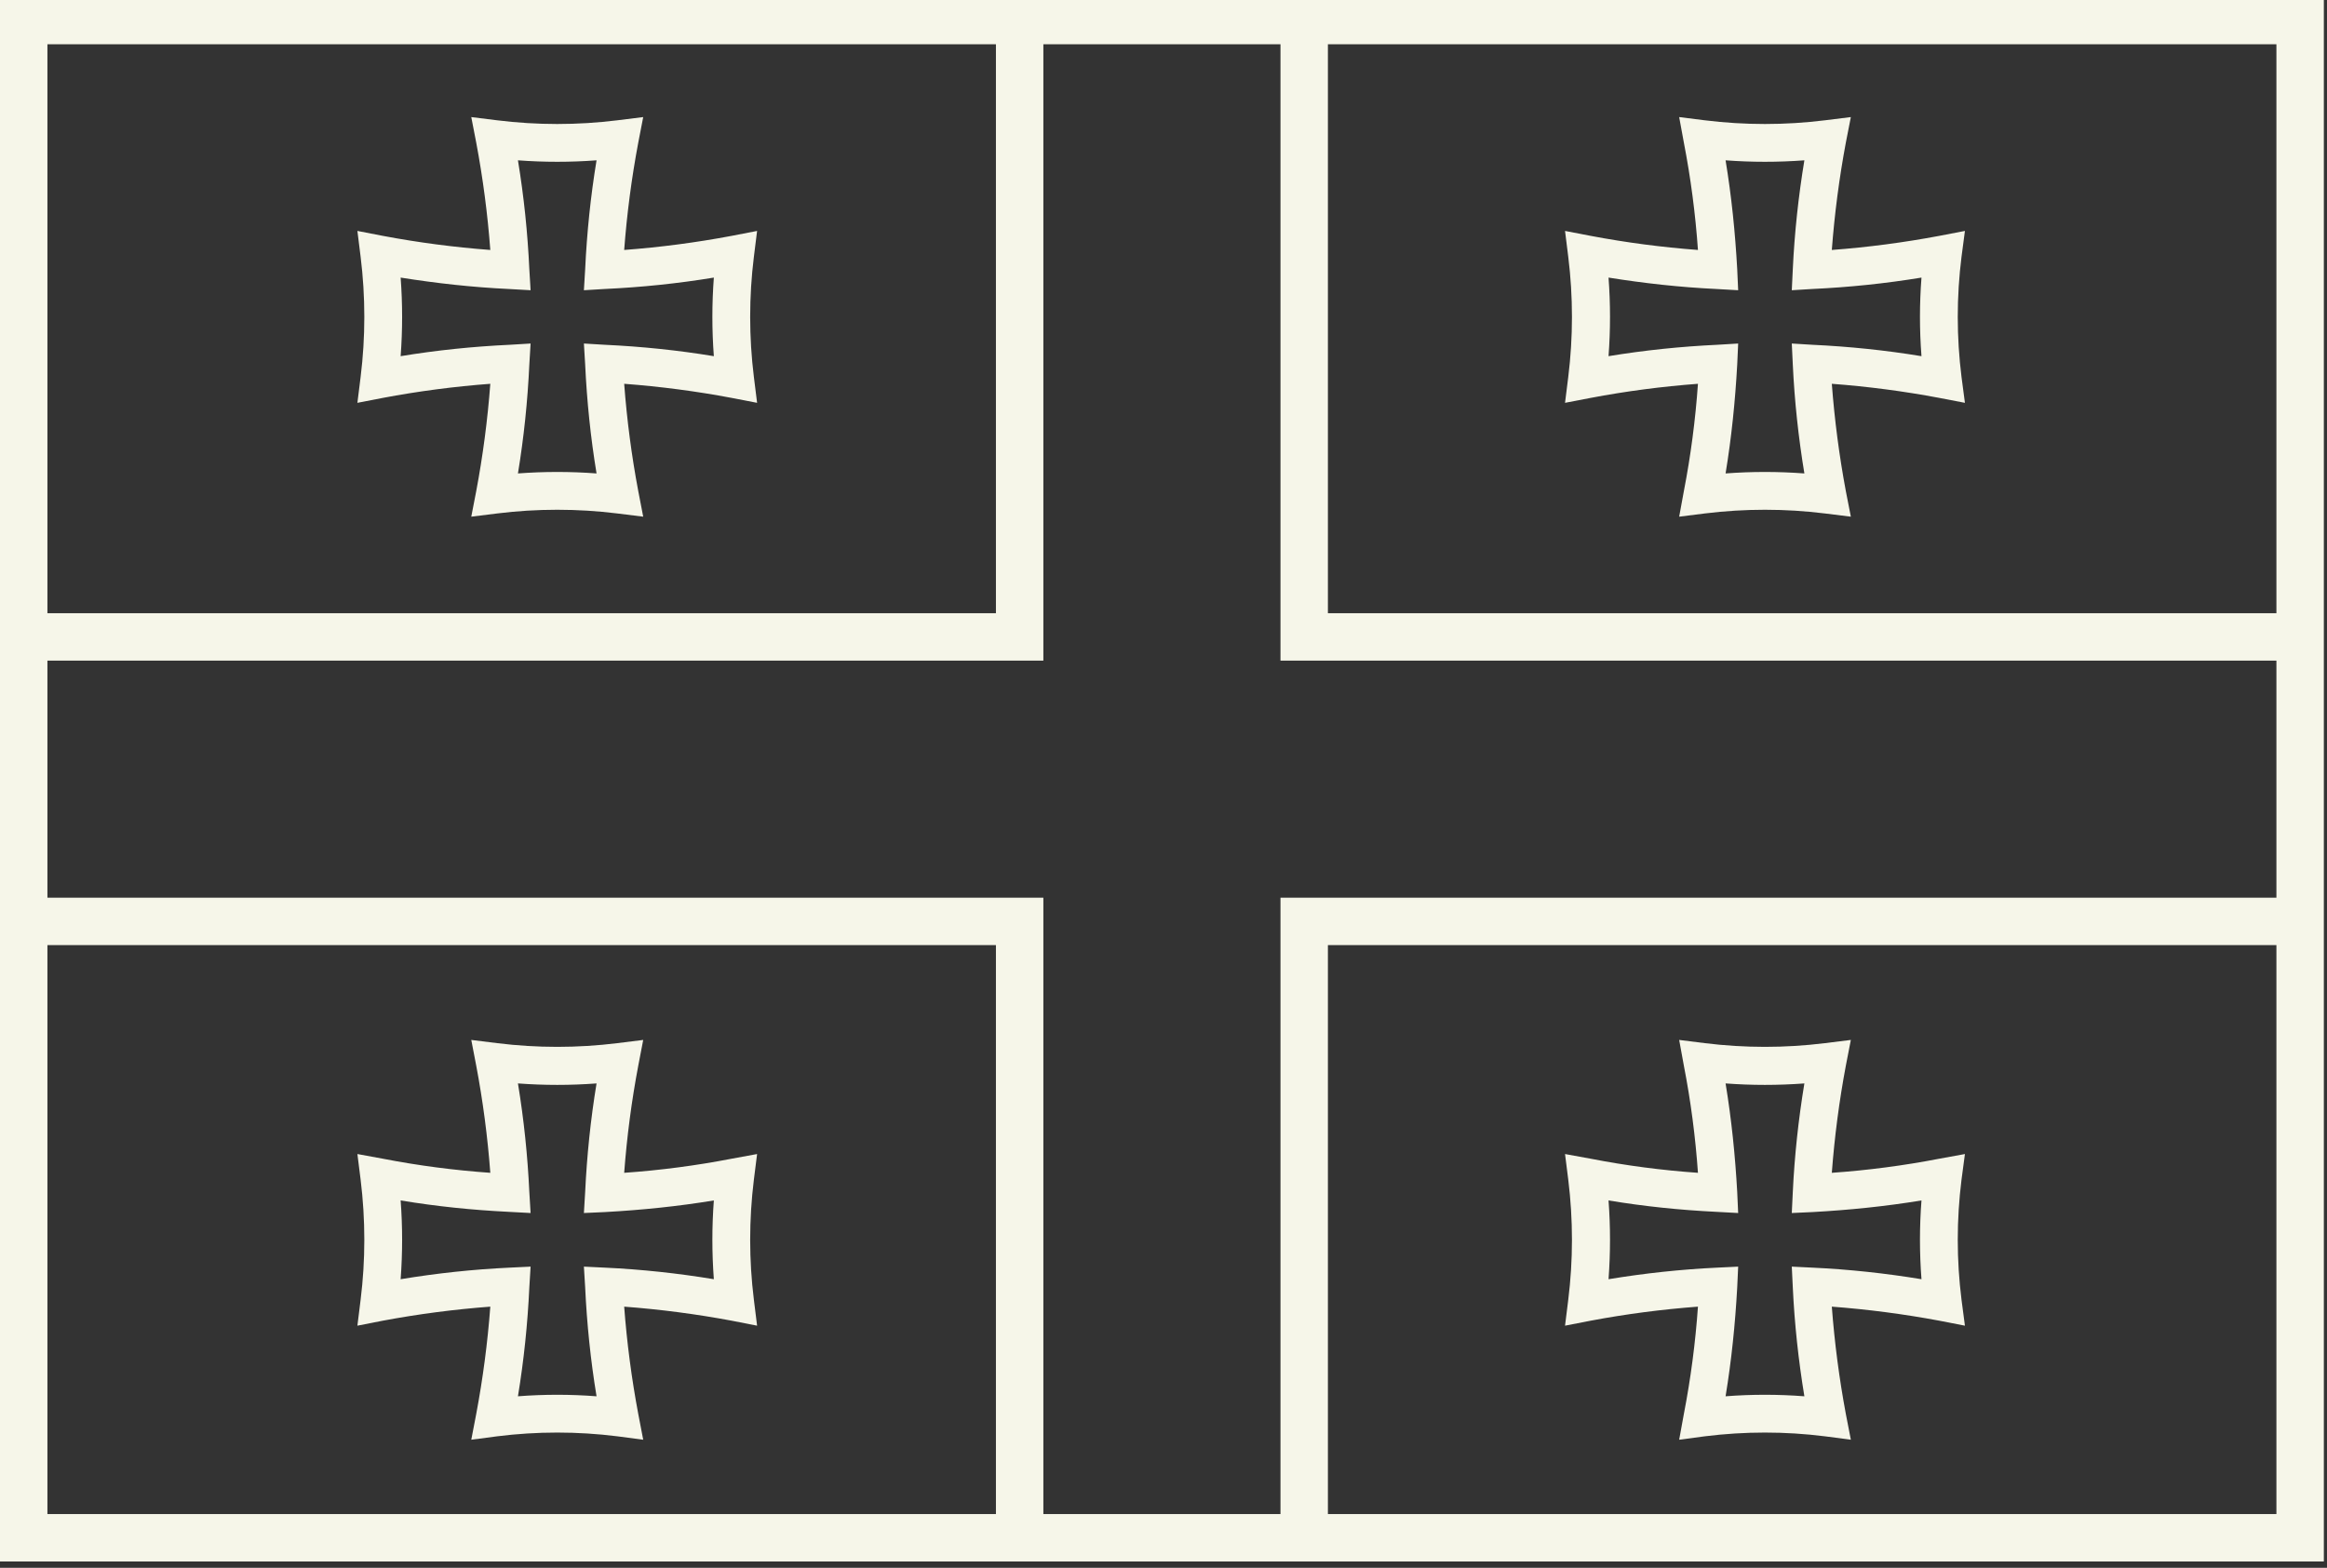
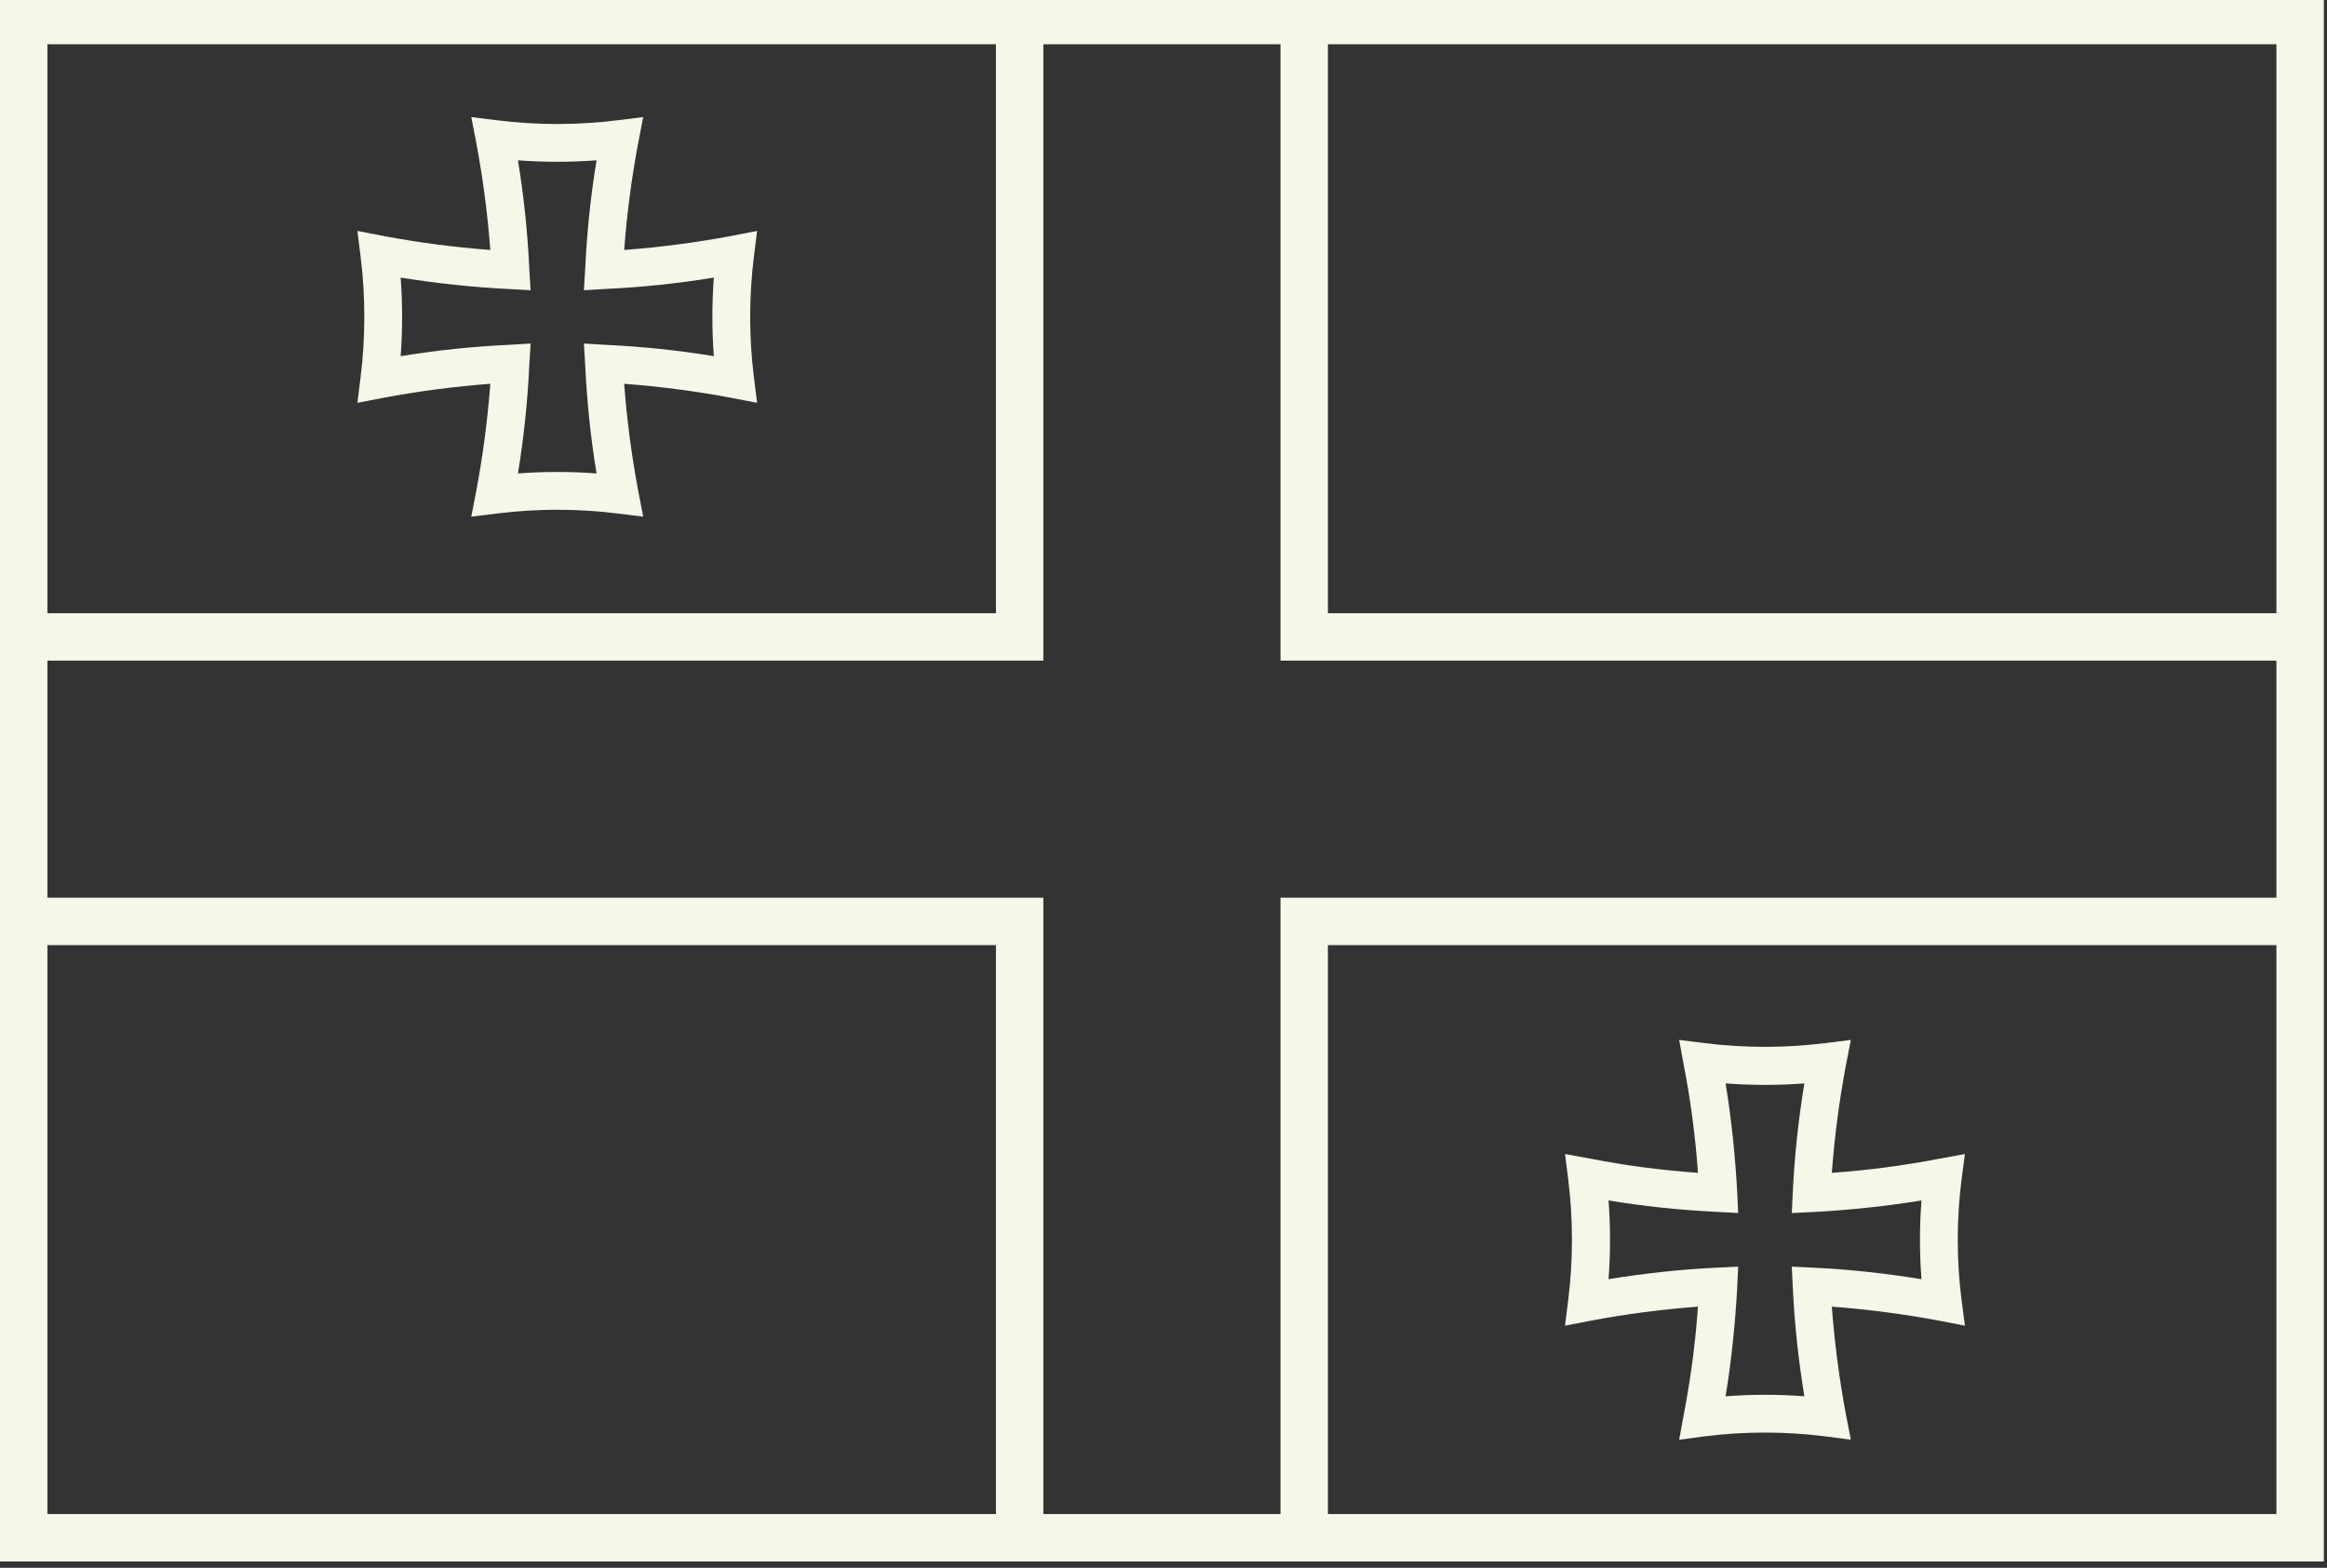
<svg xmlns="http://www.w3.org/2000/svg" fill="#f6f6e9" height="24.8" preserveAspectRatio="xMidYMid meet" version="1" viewBox="0.0 0.3 36.8 24.8" width="36.8" zoomAndPan="magnify">
  <rect x="0.0" y="0.3" width="36.8" height="24.8" fill="#333333" stroke="none" />
  <g id="change1_1">
    <path d="M 0 0.25 L 36.75 0.25 L 36.75 25 L 0 25 Z M 0.75 10 L 15.75 10 L 15.75 1 L 0.75 1 Z M 0.75 24.25 L 15.75 24.25 L 15.75 15.25 L 0.75 15.25 Z M 21 10 L 36 10 L 36 1 L 21 1 Z M 21 24.25 L 36 24.25 L 36 15.25 L 21 15.25 Z M 20.25 10.75 L 20.25 1 L 16.5 1 L 16.5 10.75 L 0.75 10.75 L 0.75 14.5 L 16.5 14.5 L 16.5 24.25 L 20.25 24.25 L 20.25 14.5 L 36 14.5 L 36 10.75 Z M 20.25 10.75" fill="inherit" />
    <path d="M 7.531 2.555 L 7.453 2.152 L 7.863 2.203 C 8.492 2.281 9.133 2.281 9.762 2.203 L 10.172 2.152 L 10.094 2.555 C 9.988 3.117 9.914 3.684 9.871 4.254 C 10.441 4.211 11.008 4.137 11.57 4.031 L 11.973 3.953 L 11.922 4.363 C 11.844 4.992 11.844 5.633 11.922 6.262 L 11.973 6.672 L 11.57 6.594 C 11.008 6.488 10.441 6.414 9.871 6.371 C 9.914 6.941 9.988 7.508 10.094 8.07 L 10.172 8.473 L 9.762 8.422 C 9.133 8.344 8.492 8.344 7.863 8.422 L 7.453 8.473 L 7.531 8.07 C 7.637 7.508 7.711 6.941 7.754 6.371 C 7.184 6.414 6.617 6.488 6.055 6.594 L 5.652 6.672 L 5.703 6.262 C 5.781 5.633 5.781 4.992 5.703 4.363 L 5.652 3.953 L 6.055 4.031 C 6.617 4.137 7.184 4.211 7.754 4.254 C 7.711 3.684 7.637 3.117 7.531 2.555 Z M 8.371 4.559 L 8.391 4.891 C 8.16 4.879 8.043 4.871 8.039 4.871 C 7.469 4.844 6.902 4.781 6.336 4.691 C 6.367 5.105 6.367 5.52 6.336 5.934 C 6.906 5.84 7.48 5.781 8.059 5.754 L 8.391 5.734 L 8.371 6.066 C 8.344 6.645 8.285 7.219 8.191 7.789 C 8.605 7.758 9.02 7.758 9.434 7.789 C 9.34 7.219 9.281 6.645 9.254 6.066 L 9.234 5.734 L 9.566 5.754 C 10.145 5.781 10.719 5.84 11.289 5.934 C 11.258 5.52 11.258 5.105 11.289 4.691 C 10.719 4.785 10.145 4.844 9.566 4.871 L 9.234 4.891 L 9.254 4.559 C 9.281 3.98 9.34 3.406 9.434 2.836 C 9.02 2.867 8.605 2.867 8.191 2.836 C 8.285 3.406 8.344 3.98 8.371 4.559 Z M 8.371 4.559" fill="inherit" />
-     <path d="M 26.629 2.555 L 26.555 2.152 L 26.961 2.203 C 27.594 2.281 28.23 2.281 28.859 2.203 L 29.27 2.152 L 29.191 2.555 C 29.086 3.117 29.012 3.684 28.969 4.254 C 29.539 4.211 30.105 4.137 30.668 4.031 L 31.074 3.953 L 31.02 4.363 C 30.941 4.992 30.941 5.633 31.02 6.262 L 31.074 6.672 L 30.668 6.594 C 30.105 6.488 29.539 6.414 28.969 6.371 C 29.012 6.941 29.086 7.508 29.191 8.07 L 29.27 8.473 L 28.859 8.422 C 28.23 8.344 27.594 8.344 26.961 8.422 L 26.555 8.473 L 26.629 8.07 C 26.738 7.508 26.812 6.941 26.852 6.371 C 26.281 6.414 25.715 6.488 25.156 6.594 L 24.75 6.672 L 24.801 6.262 C 24.879 5.633 24.879 4.992 24.801 4.363 L 24.75 3.953 L 25.156 4.031 C 25.715 4.137 26.281 4.211 26.852 4.254 C 26.812 3.684 26.738 3.117 26.629 2.555 Z M 27.473 4.559 L 27.488 4.891 C 27.258 4.879 27.141 4.871 27.137 4.871 C 26.57 4.844 26 4.781 25.438 4.691 C 25.469 5.105 25.469 5.52 25.438 5.934 C 26.008 5.84 26.582 5.781 27.156 5.754 L 27.488 5.734 L 27.473 6.066 C 27.441 6.645 27.383 7.219 27.289 7.789 C 27.703 7.758 28.117 7.758 28.535 7.789 C 28.441 7.219 28.379 6.645 28.352 6.066 L 28.336 5.734 L 28.664 5.754 C 29.242 5.781 29.816 5.84 30.387 5.934 C 30.355 5.52 30.355 5.105 30.387 4.691 C 29.816 4.785 29.242 4.844 28.664 4.871 L 28.336 4.891 L 28.352 4.559 C 28.379 3.98 28.441 3.406 28.535 2.836 C 28.117 2.867 27.703 2.867 27.289 2.836 C 27.383 3.406 27.441 3.98 27.473 4.559 Z M 27.473 4.559" fill="inherit" />
-     <path d="M 7.531 17.156 L 7.453 16.75 L 7.863 16.801 C 8.492 16.879 9.133 16.879 9.762 16.801 L 10.172 16.75 L 10.094 17.156 C 9.988 17.715 9.914 18.281 9.871 18.852 C 10.441 18.812 11.008 18.738 11.57 18.629 L 11.973 18.555 L 11.922 18.961 C 11.844 19.594 11.844 20.23 11.922 20.859 L 11.973 21.27 L 11.57 21.191 C 11.008 21.086 10.441 21.012 9.871 20.969 C 9.914 21.539 9.988 22.105 10.094 22.668 L 10.172 23.074 L 9.762 23.02 C 9.133 22.941 8.492 22.941 7.863 23.02 L 7.453 23.074 L 7.531 22.668 C 7.637 22.105 7.711 21.539 7.754 20.969 C 7.184 21.012 6.617 21.086 6.055 21.191 L 5.652 21.27 L 5.703 20.859 C 5.781 20.23 5.781 19.594 5.703 18.961 L 5.652 18.555 L 6.055 18.629 C 6.617 18.738 7.184 18.812 7.754 18.852 C 7.711 18.281 7.637 17.715 7.531 17.156 Z M 8.371 19.156 L 8.391 19.488 C 8.16 19.477 8.043 19.469 8.039 19.469 C 7.469 19.441 6.902 19.383 6.336 19.289 C 6.367 19.703 6.367 20.117 6.336 20.535 C 6.906 20.441 7.48 20.379 8.059 20.352 L 8.391 20.336 L 8.371 20.664 C 8.344 21.242 8.285 21.816 8.191 22.387 C 8.605 22.355 9.02 22.355 9.434 22.387 C 9.34 21.816 9.281 21.242 9.254 20.664 L 9.234 20.336 L 9.566 20.352 C 10.145 20.379 10.719 20.441 11.289 20.535 C 11.258 20.117 11.258 19.703 11.289 19.289 C 10.719 19.383 10.145 19.441 9.566 19.473 L 9.234 19.488 L 9.254 19.156 C 9.281 18.582 9.34 18.008 9.434 17.438 C 9.02 17.469 8.605 17.469 8.191 17.438 C 8.285 18.008 8.344 18.582 8.371 19.156 Z M 8.371 19.156" fill="inherit" />
    <path d="M 26.629 17.156 L 26.555 16.75 L 26.961 16.801 C 27.594 16.879 28.23 16.879 28.859 16.801 L 29.27 16.75 L 29.191 17.156 C 29.086 17.715 29.012 18.281 28.969 18.852 C 29.539 18.812 30.105 18.738 30.668 18.629 L 31.074 18.555 L 31.02 18.961 C 30.941 19.594 30.941 20.23 31.02 20.859 L 31.074 21.27 L 30.668 21.191 C 30.105 21.086 29.539 21.012 28.969 20.969 C 29.012 21.539 29.086 22.105 29.191 22.668 L 29.27 23.074 L 28.859 23.02 C 28.23 22.941 27.594 22.941 26.961 23.02 L 26.555 23.074 L 26.629 22.668 C 26.738 22.105 26.812 21.539 26.852 20.969 C 26.281 21.012 25.715 21.086 25.156 21.191 L 24.75 21.27 L 24.801 20.859 C 24.879 20.23 24.879 19.594 24.801 18.961 L 24.75 18.555 L 25.156 18.629 C 25.715 18.738 26.281 18.812 26.852 18.852 C 26.812 18.281 26.738 17.715 26.629 17.156 Z M 27.473 19.156 L 27.488 19.488 C 27.258 19.477 27.141 19.469 27.137 19.469 C 26.57 19.441 26 19.383 25.438 19.289 C 25.469 19.703 25.469 20.117 25.438 20.535 C 26.008 20.441 26.582 20.379 27.156 20.352 L 27.488 20.336 L 27.473 20.664 C 27.441 21.242 27.383 21.816 27.289 22.387 C 27.703 22.355 28.117 22.355 28.535 22.387 C 28.441 21.816 28.379 21.242 28.352 20.664 L 28.336 20.336 L 28.664 20.352 C 29.242 20.379 29.816 20.441 30.387 20.535 C 30.355 20.117 30.355 19.703 30.387 19.289 C 29.816 19.383 29.242 19.441 28.664 19.473 L 28.336 19.488 L 28.352 19.156 C 28.379 18.582 28.441 18.008 28.535 17.438 C 28.117 17.469 27.703 17.469 27.289 17.438 C 27.383 18.008 27.441 18.582 27.473 19.156 Z M 27.473 19.156" fill="inherit" />
  </g>
</svg>